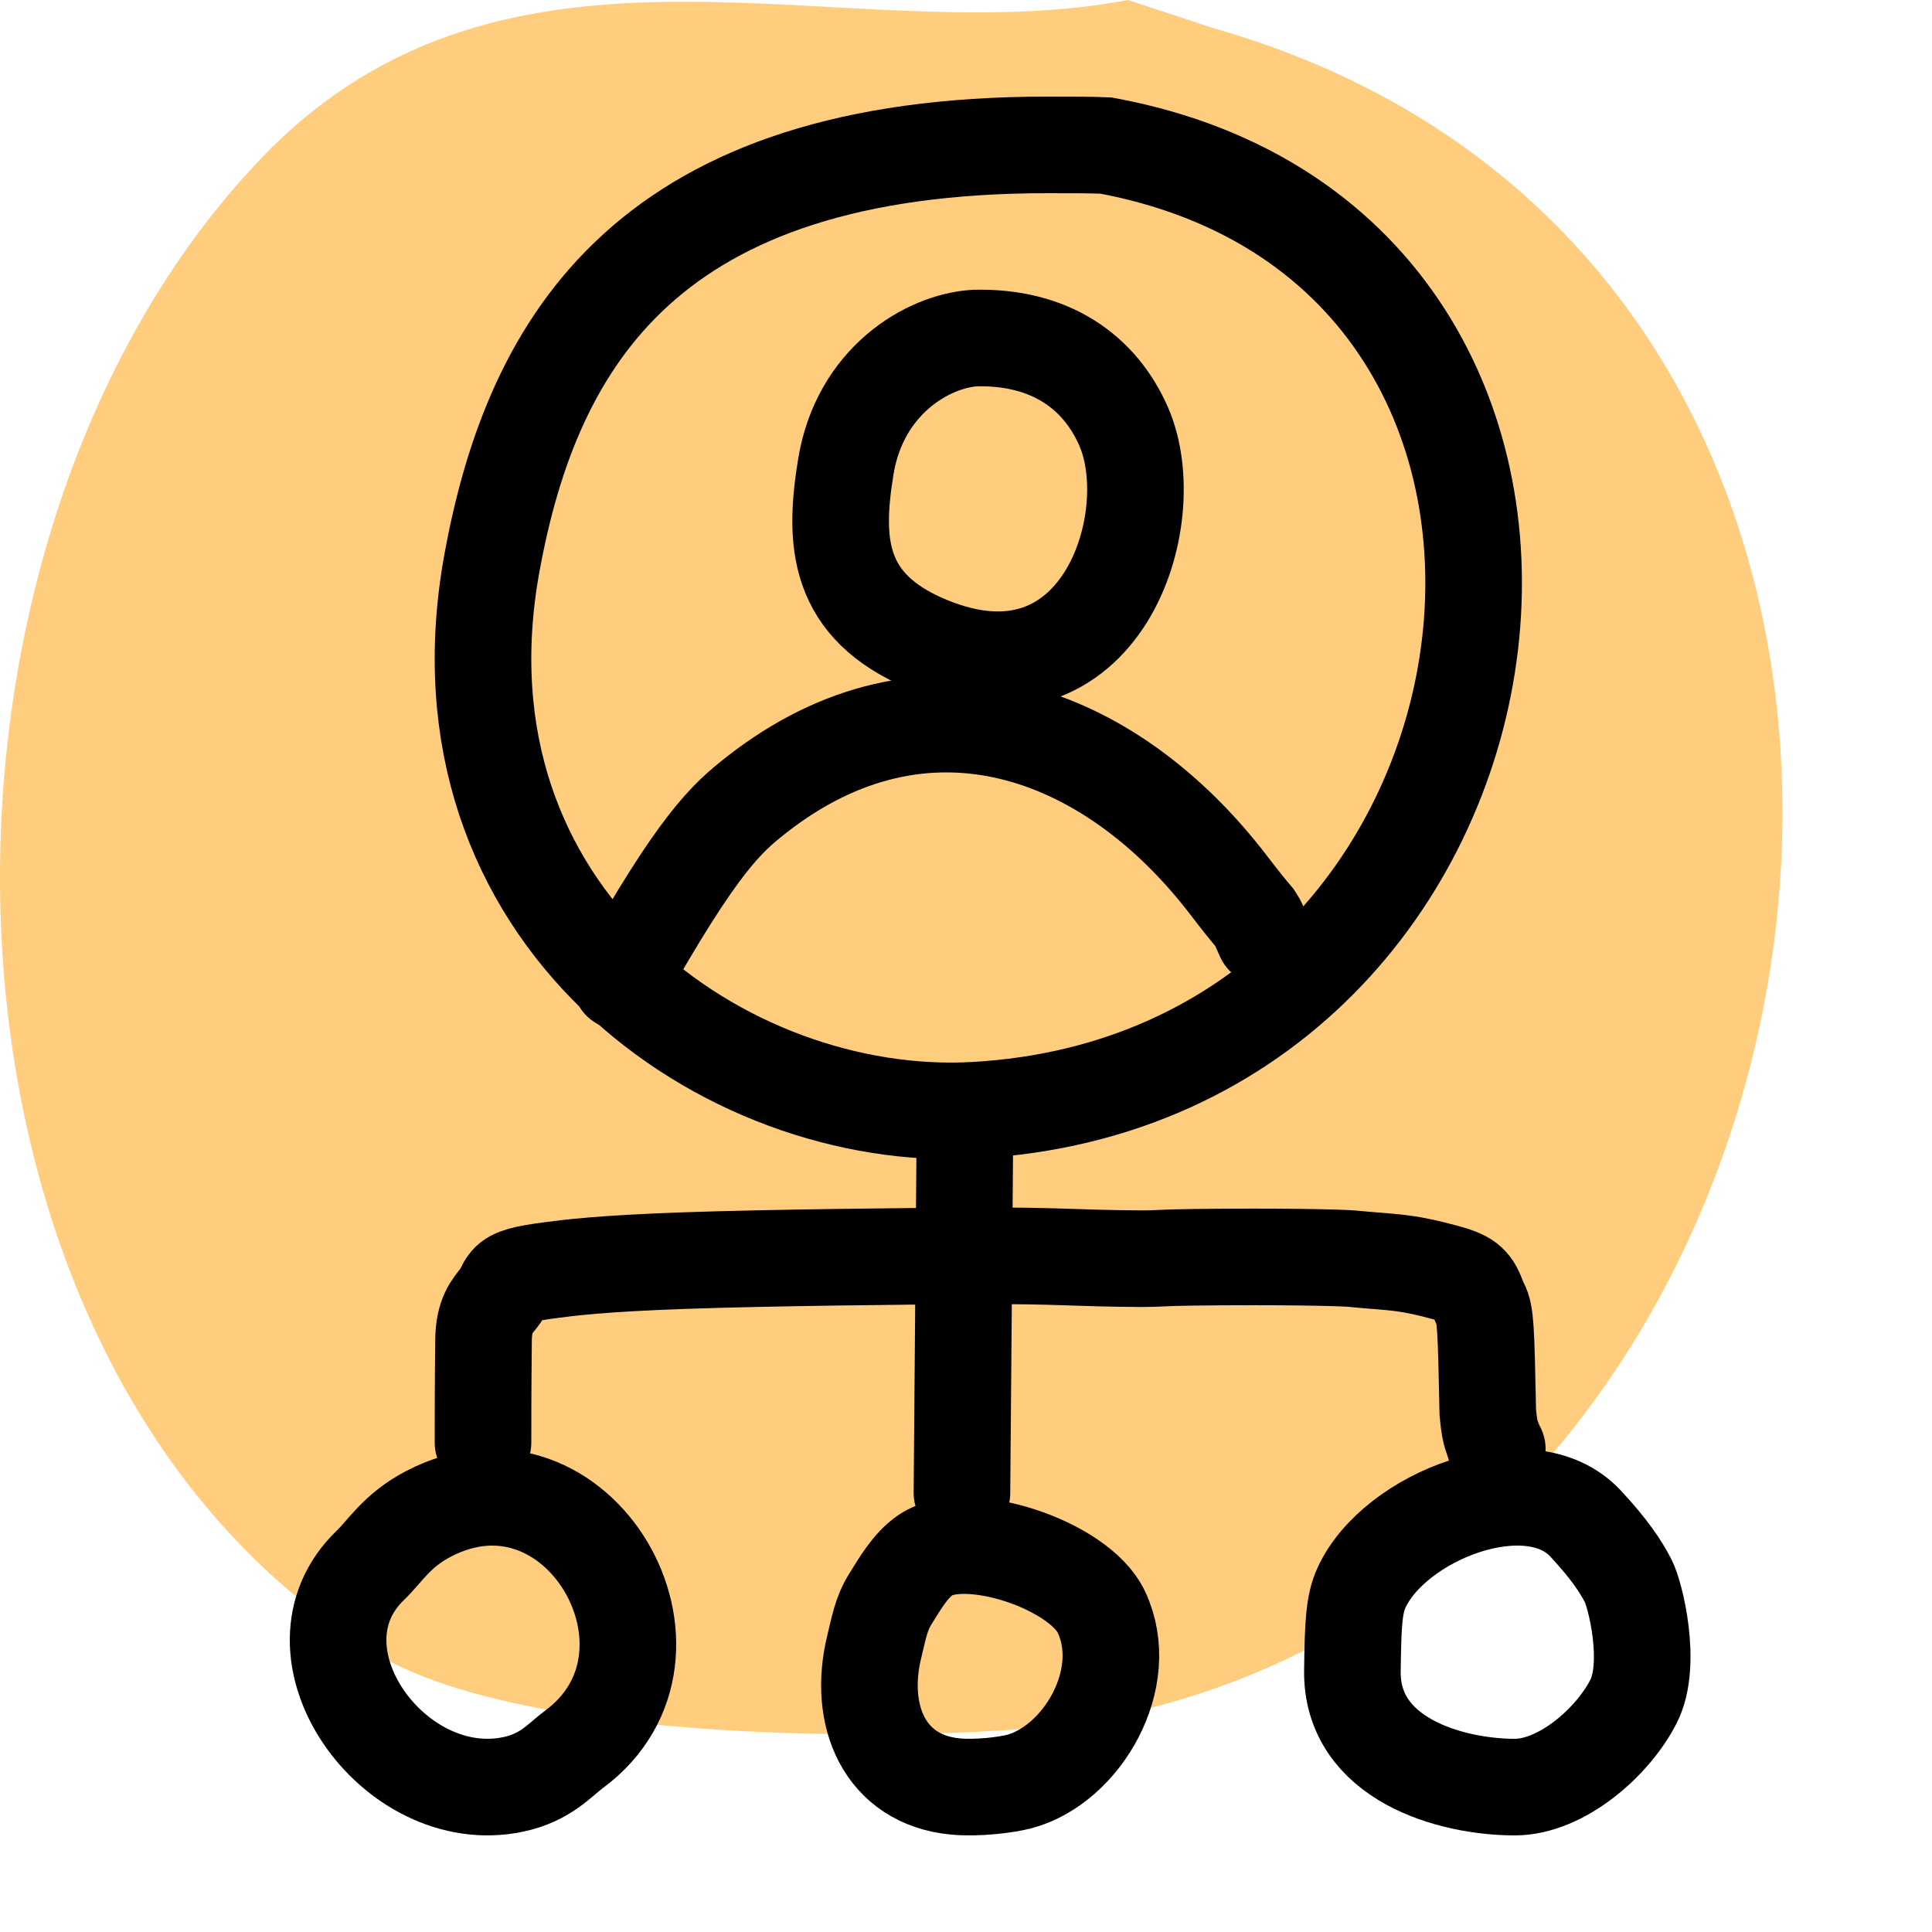
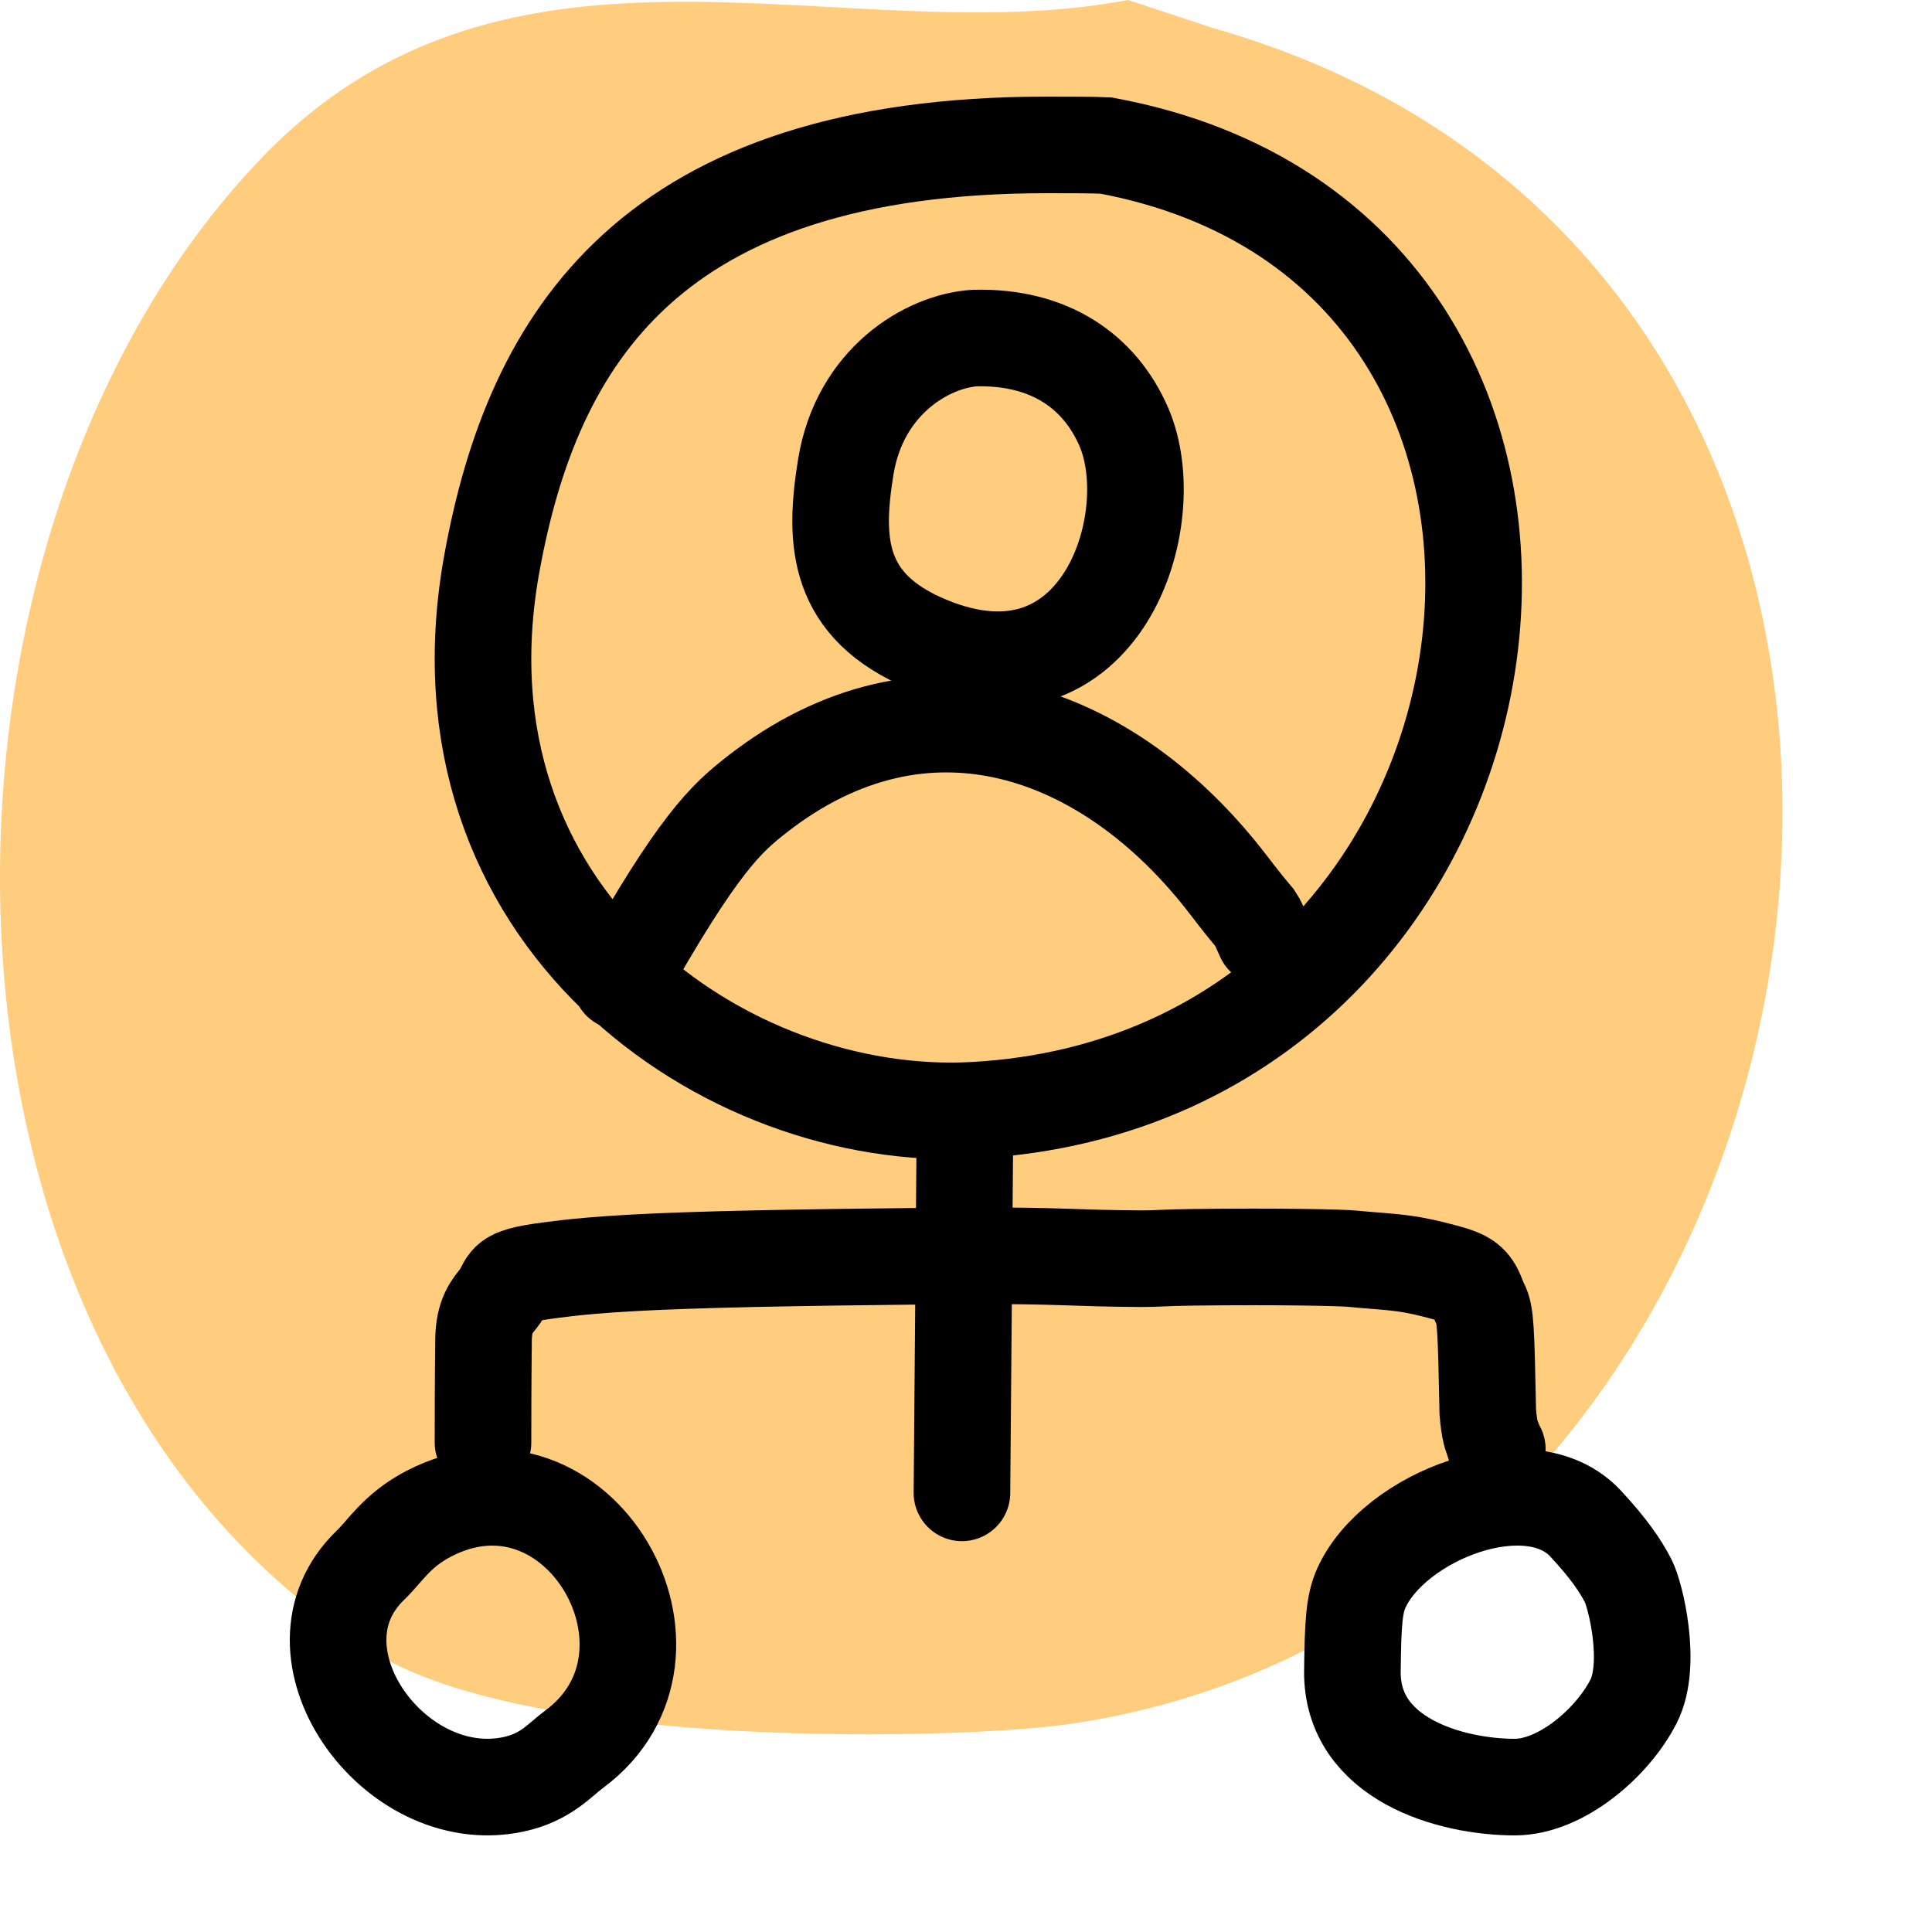
<svg xmlns="http://www.w3.org/2000/svg" width="40" height="40" viewBox="0 0 40 40" fill="none">
  <rect width="40" height="40" fill="white" />
  <path fill-rule="evenodd" clip-rule="evenodd" d="M23.353 0C17.489 1.116 10.585 -2.106 5.422 3.264C-2.291 11.288 -2.016 28.306 7.8 34.244C11.104 36.243 19.906 36.02 22.155 35.692C39.131 33.221 43.166 5.736 25.14 0.589L23.353 0Z" fill="#FFCD7D" />
  <path d="M21.676 3C22.157 3 22.624 3 22.901 3.014C34.557 5.174 32.169 22.32 20.177 22.986C15.027 23.273 8.851 18.989 10.184 11.661C11.032 6.998 13.471 3 21.676 3Z" stroke="black" stroke-width="2" stroke-linecap="round" />
  <path d="M17.512 9.662C17.801 7.89 19.205 7.06 20.181 6.999C21.738 6.96 22.771 7.698 23.266 8.835C24.099 10.748 22.792 14.826 19.211 13.34C17.311 12.552 17.261 11.2 17.512 9.662Z" stroke="black" stroke-width="2" stroke-linecap="round" />
  <path d="M12.849 20.322C14.459 17.455 15.041 16.943 15.662 16.456C19.162 13.715 22.969 15.097 25.445 18.336C25.67 18.631 25.855 18.861 25.987 19.014C26.04 19.092 26.067 19.168 26.173 19.4" stroke="black" stroke-width="2" stroke-linecap="round" />
  <path d="M19.981 23C19.981 23 19.972 24.066 19.959 25.724C19.954 26.316 19.953 26.403 19.947 27.176C19.94 27.95 19.928 29.407 19.916 30.908" stroke="black" stroke-width="2" stroke-linecap="round" />
  <path d="M10 29.866C10 29.512 10 28.71 10.011 27.742C10.018 27.227 10.185 27.052 10.335 26.865C10.42 26.761 10.44 26.649 10.521 26.553C10.629 26.423 10.88 26.366 11.386 26.299C11.778 26.248 12.444 26.159 14.186 26.099C15.929 26.038 18.728 26.009 20.205 26.001C21.913 25.992 22.237 26.052 23.635 26.06C23.953 26.062 24.067 26.038 24.7 26.031C26.48 26.009 27.777 26.038 27.997 26.06C28.377 26.099 28.704 26.112 29.04 26.157C29.333 26.195 29.608 26.261 29.886 26.336C30.021 26.372 30.165 26.41 30.292 26.477C30.539 26.606 30.559 26.826 30.652 27.005C30.757 27.208 30.768 27.482 30.803 29.233C30.837 29.642 30.884 29.731 30.919 29.821C30.93 29.866 30.93 29.91 31 30" stroke="black" stroke-width="2" stroke-linecap="round" />
  <path d="M7.669 32.407C7.973 32.115 8.218 31.683 8.871 31.343C11.972 29.727 14.558 34.241 11.886 36.217C11.583 36.441 11.297 36.803 10.625 36.944C8.148 37.466 5.814 34.188 7.669 32.407Z" stroke="black" stroke-width="2" stroke-linecap="round" />
-   <path d="M18.433 33.107C18.629 32.794 18.845 32.411 19.162 32.195C19.998 31.624 22.342 32.395 22.803 33.375C23.451 34.751 22.397 36.538 21.106 36.884C20.845 36.954 20.236 37.031 19.779 36.987C18.31 36.848 17.744 35.509 18.107 34.065C18.194 33.719 18.238 33.417 18.433 33.107Z" stroke="black" stroke-width="2" stroke-linecap="round" />
  <path d="M28 34.596C28.012 33.606 28.034 33.215 28.186 32.878C28.858 31.39 31.67 30.295 32.828 31.544C33.326 32.081 33.548 32.42 33.708 32.725C33.859 33.012 34.213 34.448 33.823 35.221C33.399 36.062 32.332 37.001 31.359 37C30.036 36.999 27.978 36.422 28 34.596Z" stroke="black" stroke-width="2" stroke-linecap="round" />
</svg>